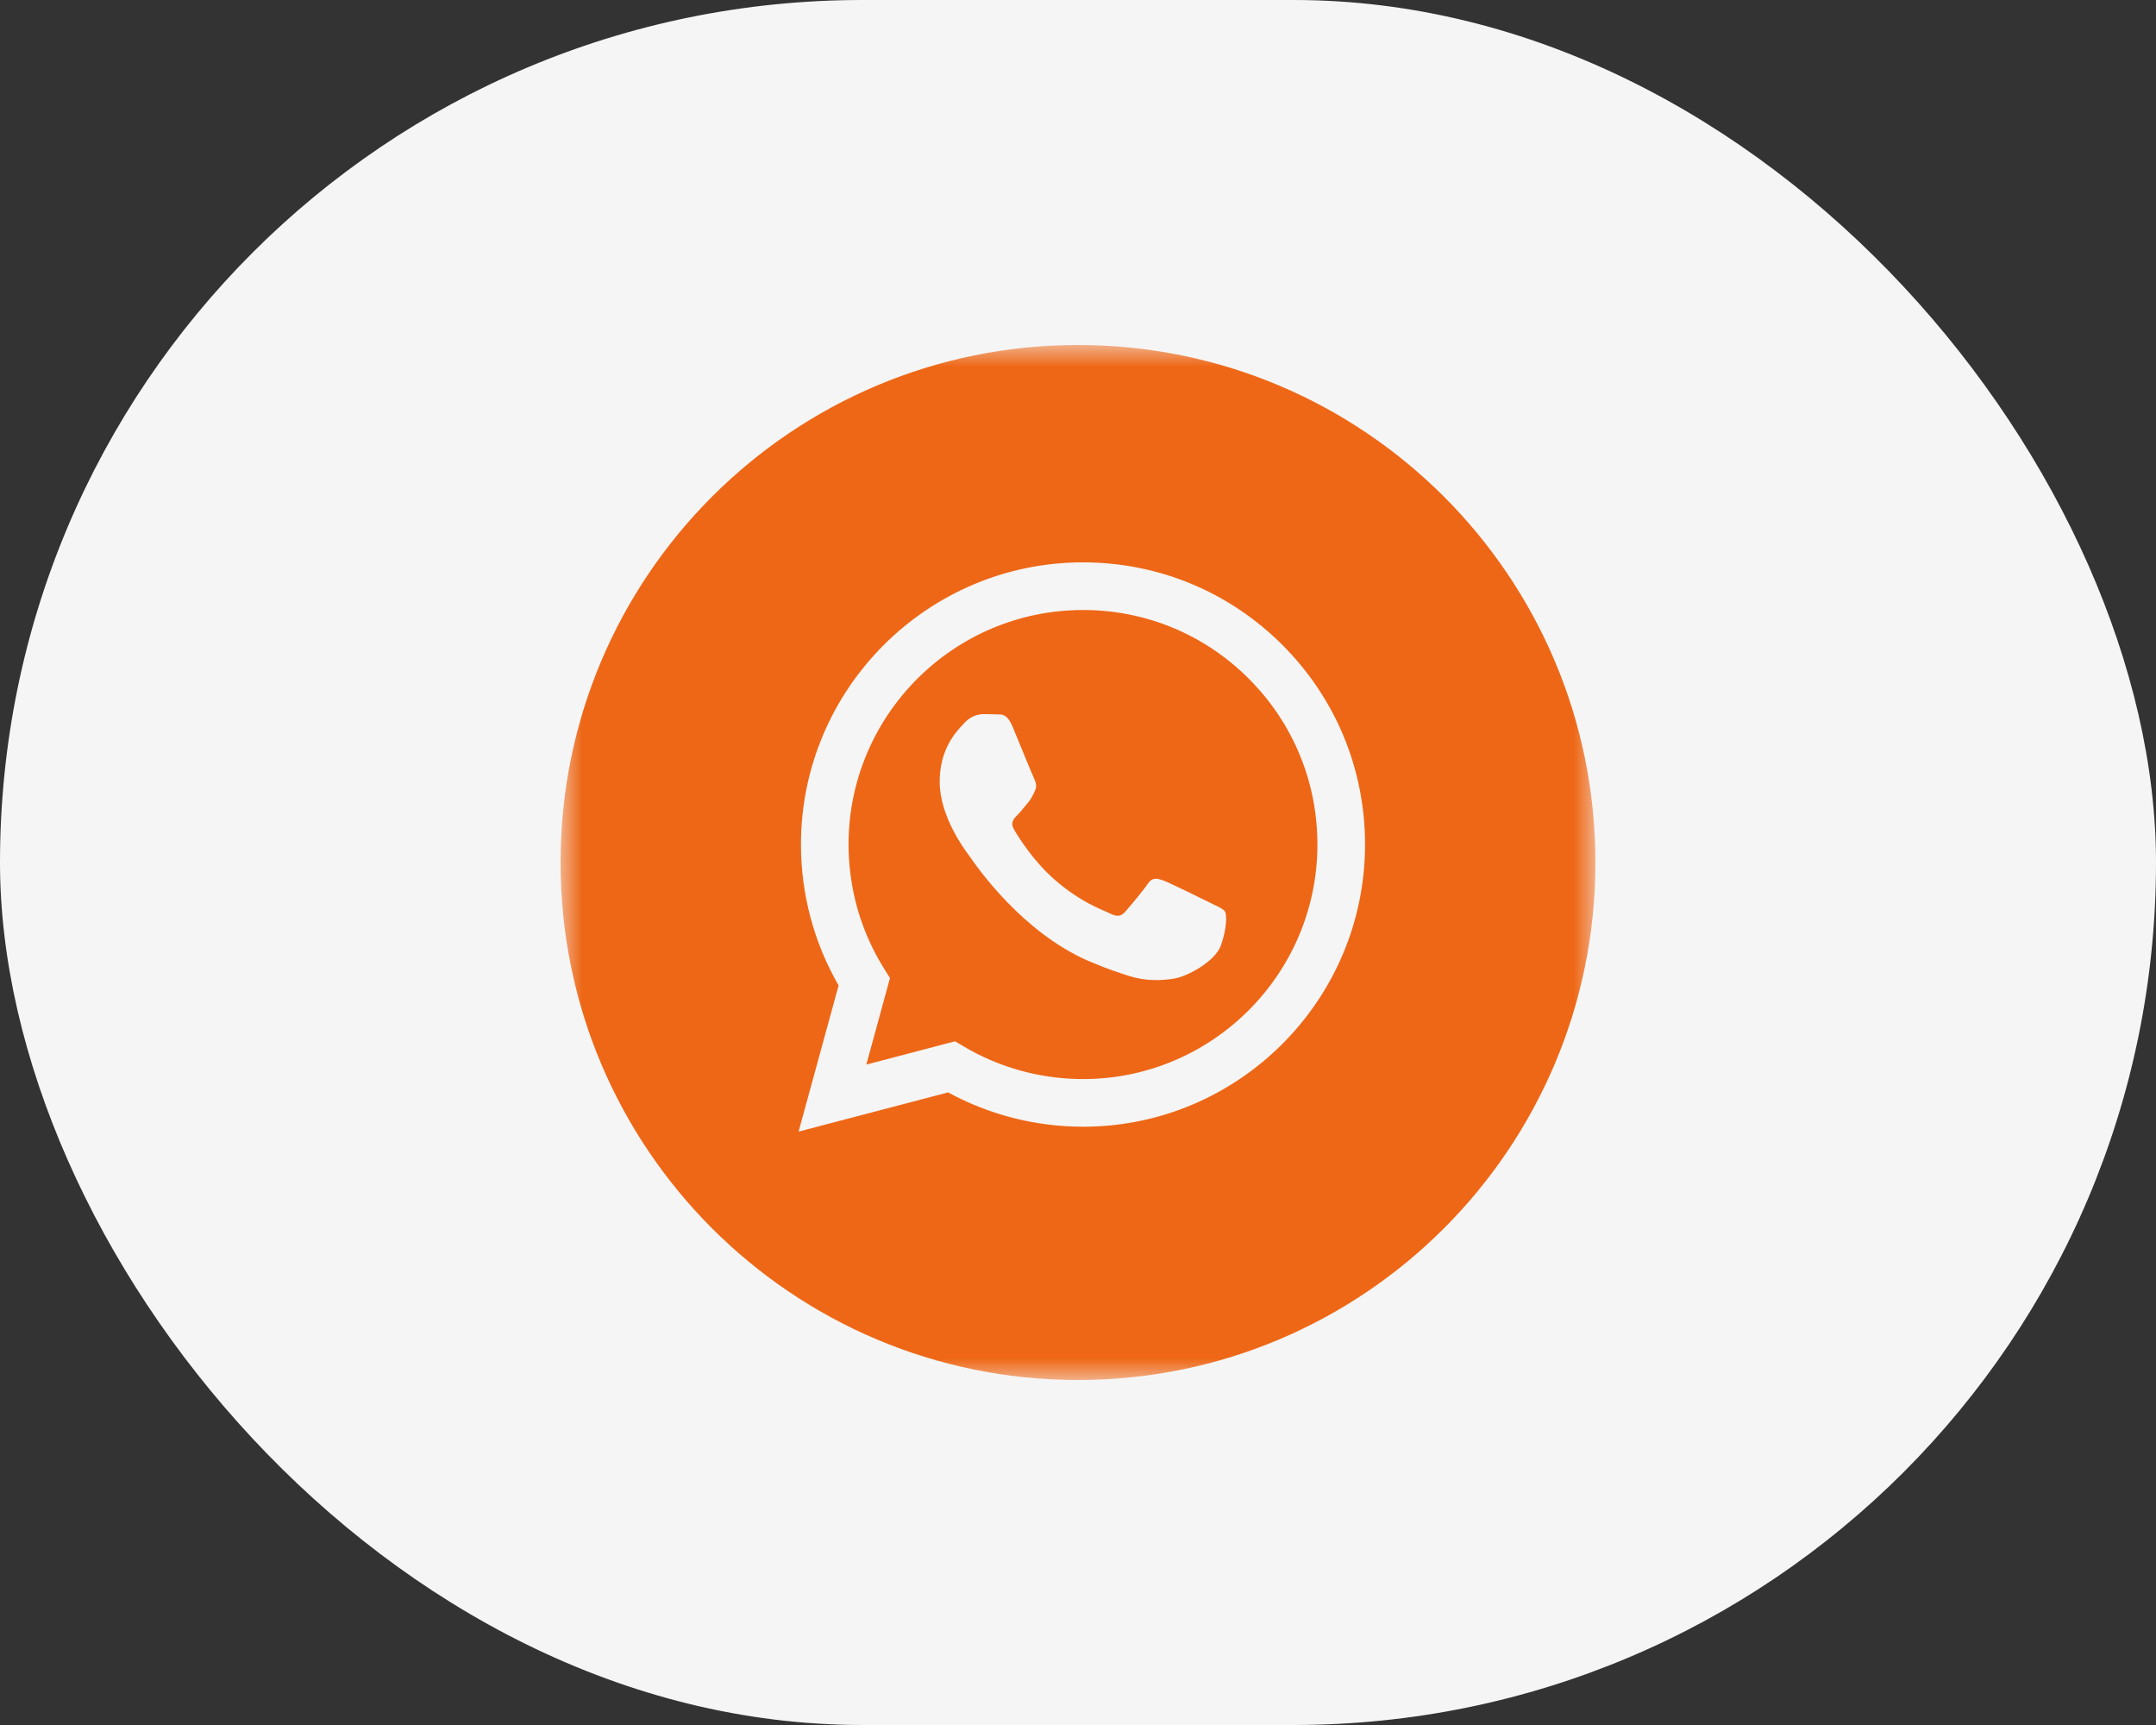
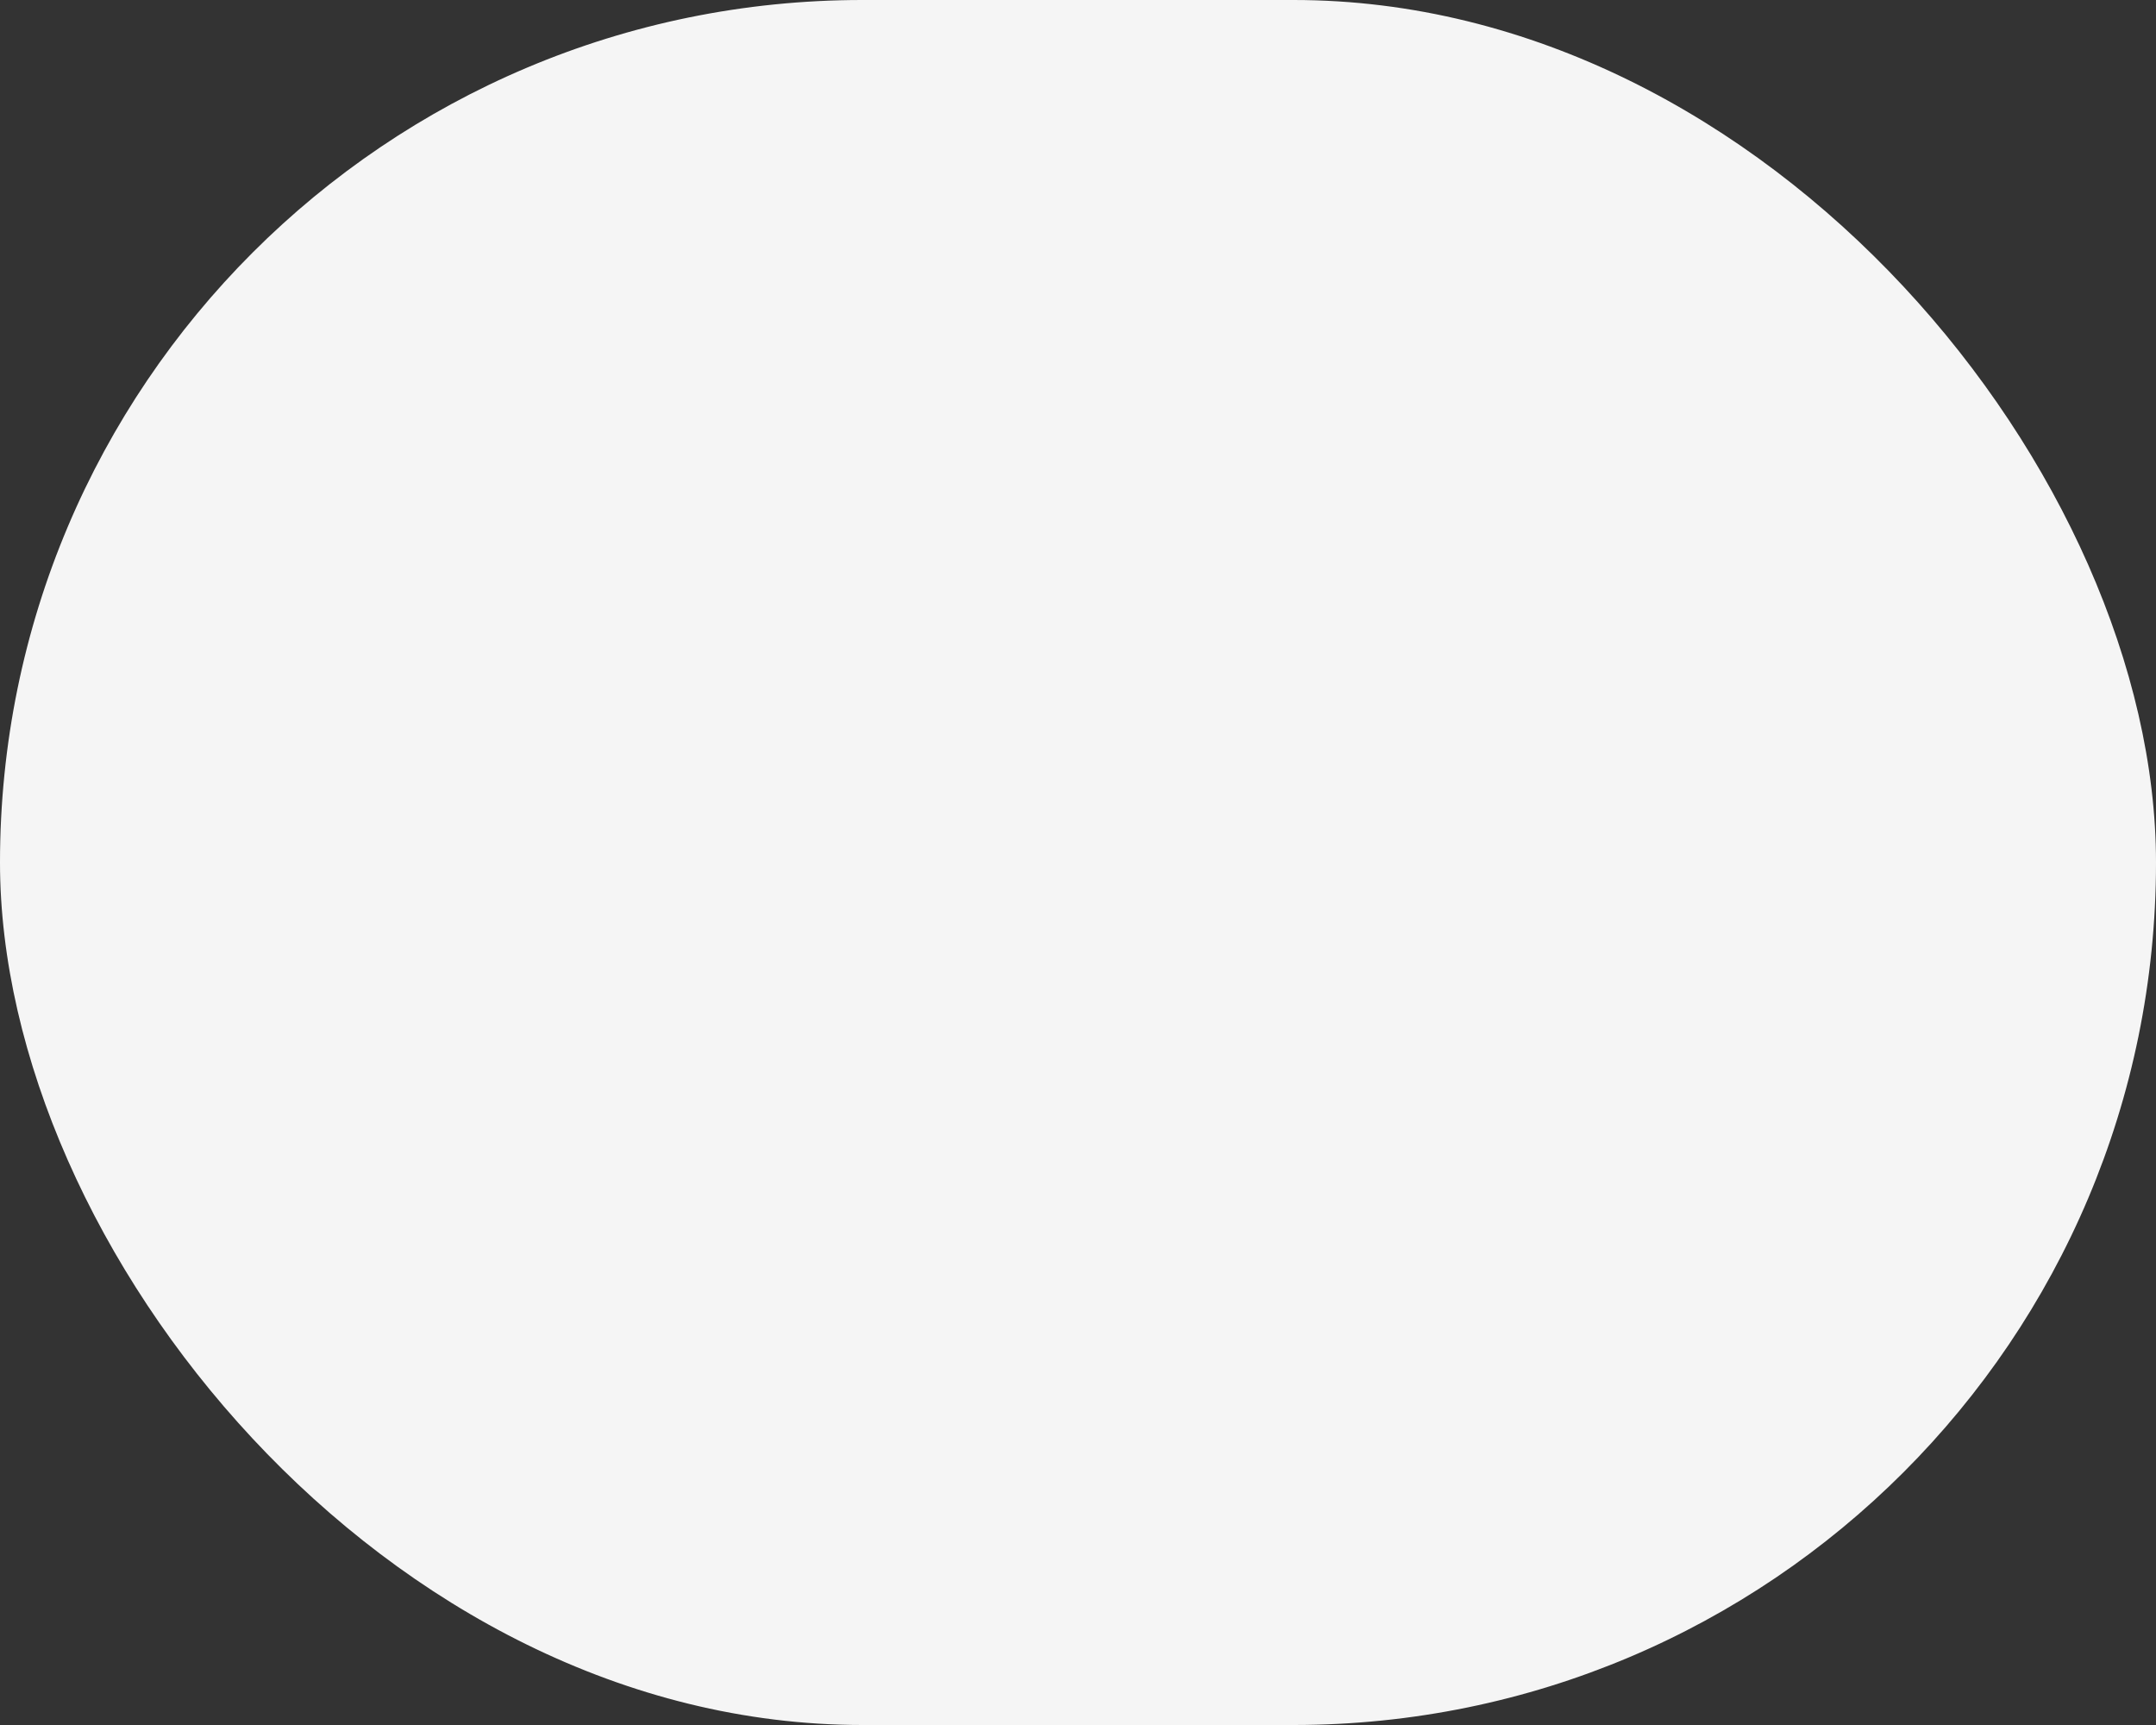
<svg xmlns="http://www.w3.org/2000/svg" width="50" height="40" viewBox="0 0 50 40" fill="none">
  <rect x="0" y="0" width="50" height="40" fill="#333333" stroke="none" />
  <rect width="50" height="40" rx="20" fill="#F5F5F5" />
  <g clip-path="url(#clip0_70_72)">
    <mask id="mask0_70_72" style="mask-type:luminance" maskUnits="userSpaceOnUse" x="13" y="8" width="24" height="24">
-       <path d="M37 8H13V32H37V8Z" fill="white" />
-     </mask>
+       </mask>
    <g mask="url(#mask0_70_72)">
      <path fill-rule="evenodd" clip-rule="evenodd" d="M25 32C31.627 32 37 26.627 37 20C37 13.373 31.627 8 25 8C18.373 8 13 13.373 13 20C13 26.627 18.373 32 25 32ZM29.743 14.958C28.508 13.722 26.866 13.041 25.116 13.04C21.511 13.04 18.576 15.974 18.575 19.581C18.575 20.733 18.876 21.859 19.448 22.851L18.52 26.24L21.987 25.331C22.943 25.852 24.019 26.126 25.113 26.127H25.116C28.721 26.127 31.655 23.192 31.657 19.586C31.658 17.838 30.978 16.195 29.743 14.958ZM25.116 25.022H25.114C24.138 25.021 23.181 24.759 22.347 24.264L22.148 24.146L20.091 24.686L20.64 22.68L20.511 22.474C19.966 21.608 19.679 20.608 19.679 19.581C19.68 16.583 22.119 14.145 25.118 14.145C26.57 14.145 27.935 14.711 28.962 15.739C29.988 16.767 30.553 18.132 30.552 19.585C30.551 22.583 28.113 25.022 25.116 25.022ZM28.098 20.95C27.935 20.868 27.131 20.473 26.981 20.418C26.831 20.364 26.722 20.337 26.613 20.5C26.505 20.664 26.191 21.032 26.096 21.141C26.001 21.25 25.905 21.264 25.742 21.182C25.715 21.169 25.679 21.153 25.634 21.133C25.404 21.033 24.95 20.837 24.428 20.371C23.942 19.937 23.614 19.402 23.518 19.238C23.423 19.075 23.508 18.986 23.59 18.905C23.639 18.856 23.695 18.788 23.752 18.719C23.78 18.685 23.808 18.65 23.835 18.619C23.904 18.538 23.934 18.476 23.975 18.393C23.983 18.378 23.99 18.363 23.998 18.346C24.053 18.237 24.026 18.142 23.985 18.06C23.958 18.005 23.803 17.628 23.662 17.286C23.593 17.116 23.526 16.955 23.481 16.846C23.364 16.565 23.245 16.566 23.15 16.566C23.137 16.566 23.125 16.566 23.113 16.566C23.018 16.561 22.909 16.56 22.8 16.56C22.691 16.56 22.514 16.601 22.364 16.765C22.355 16.775 22.344 16.787 22.332 16.799C22.162 16.981 21.792 17.376 21.792 18.128C21.792 18.931 22.375 19.706 22.459 19.818L22.46 19.819C22.465 19.826 22.474 19.839 22.488 19.859C22.683 20.139 23.719 21.625 25.252 22.287C25.642 22.455 25.946 22.555 26.183 22.631C26.575 22.755 26.931 22.738 27.213 22.695C27.527 22.649 28.18 22.3 28.316 21.919C28.452 21.537 28.452 21.209 28.411 21.141C28.378 21.086 28.301 21.049 28.187 20.994C28.159 20.98 28.13 20.966 28.098 20.95Z" fill="#EE6716" />
    </g>
  </g>
  <defs>
    <clipPath id="clip0_70_72">
-       <rect width="24" height="24" fill="white" transform="translate(13 8)" />
-     </clipPath>
+       </clipPath>
  </defs>
</svg>